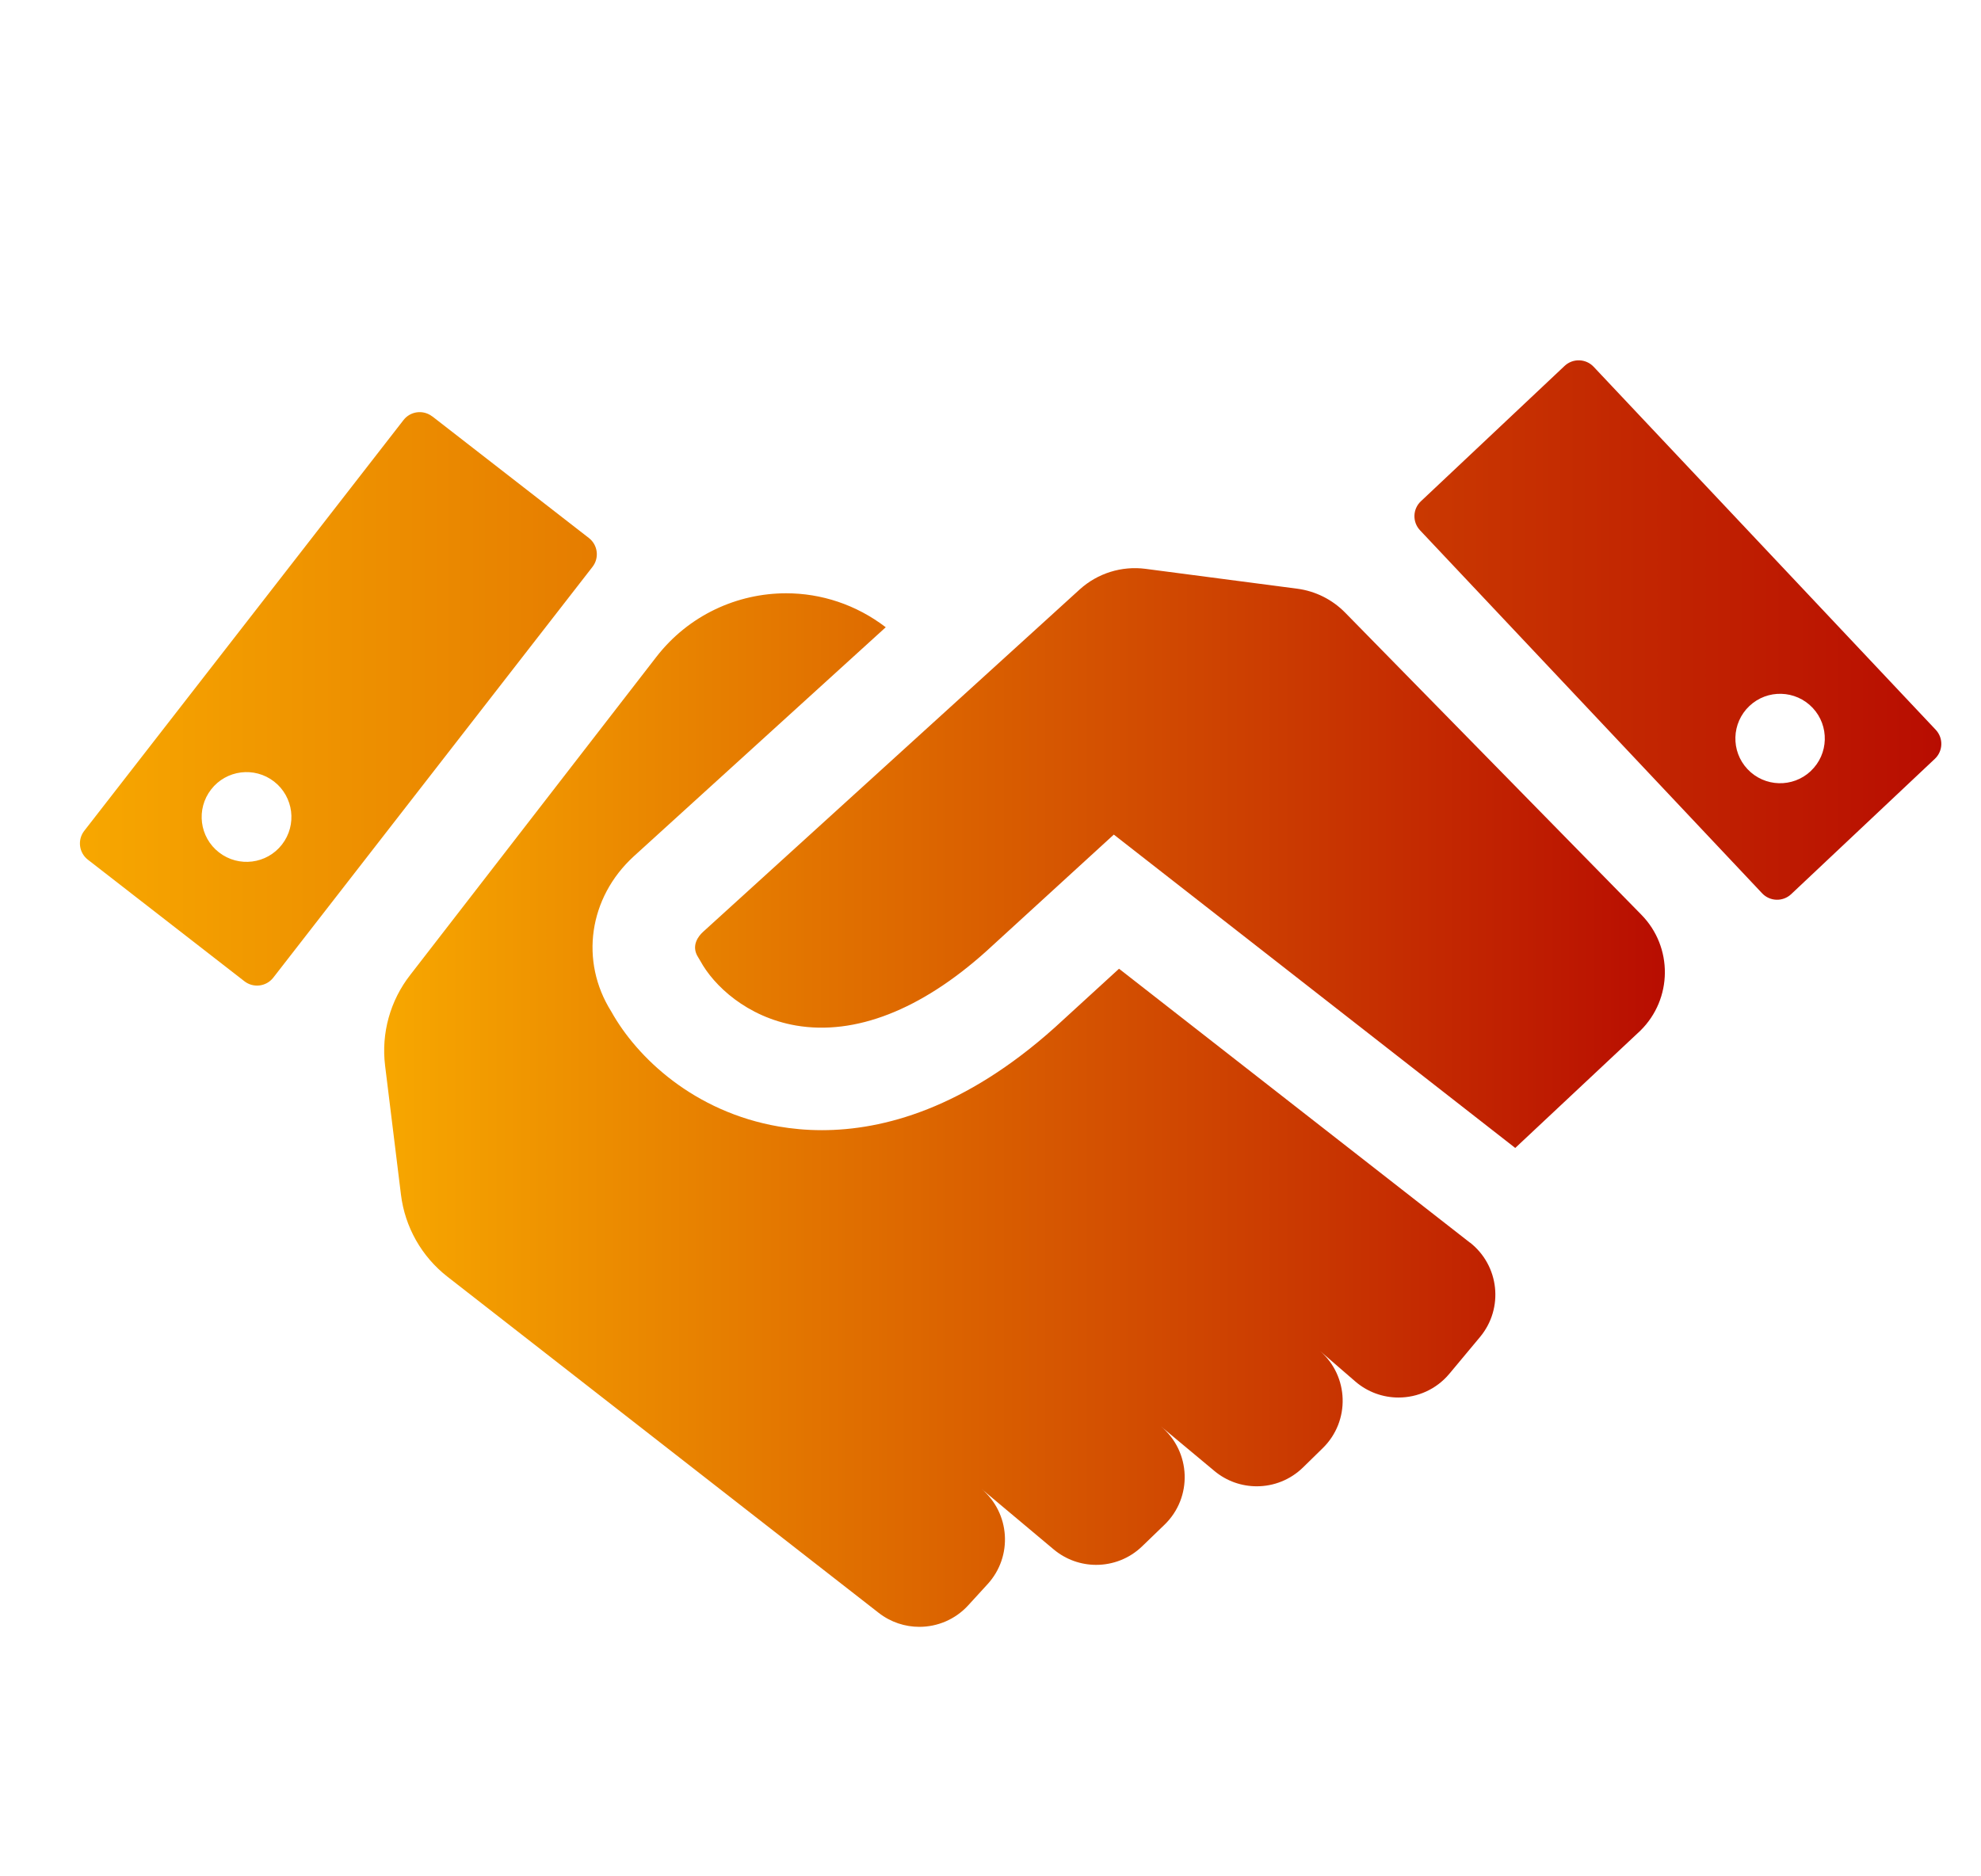
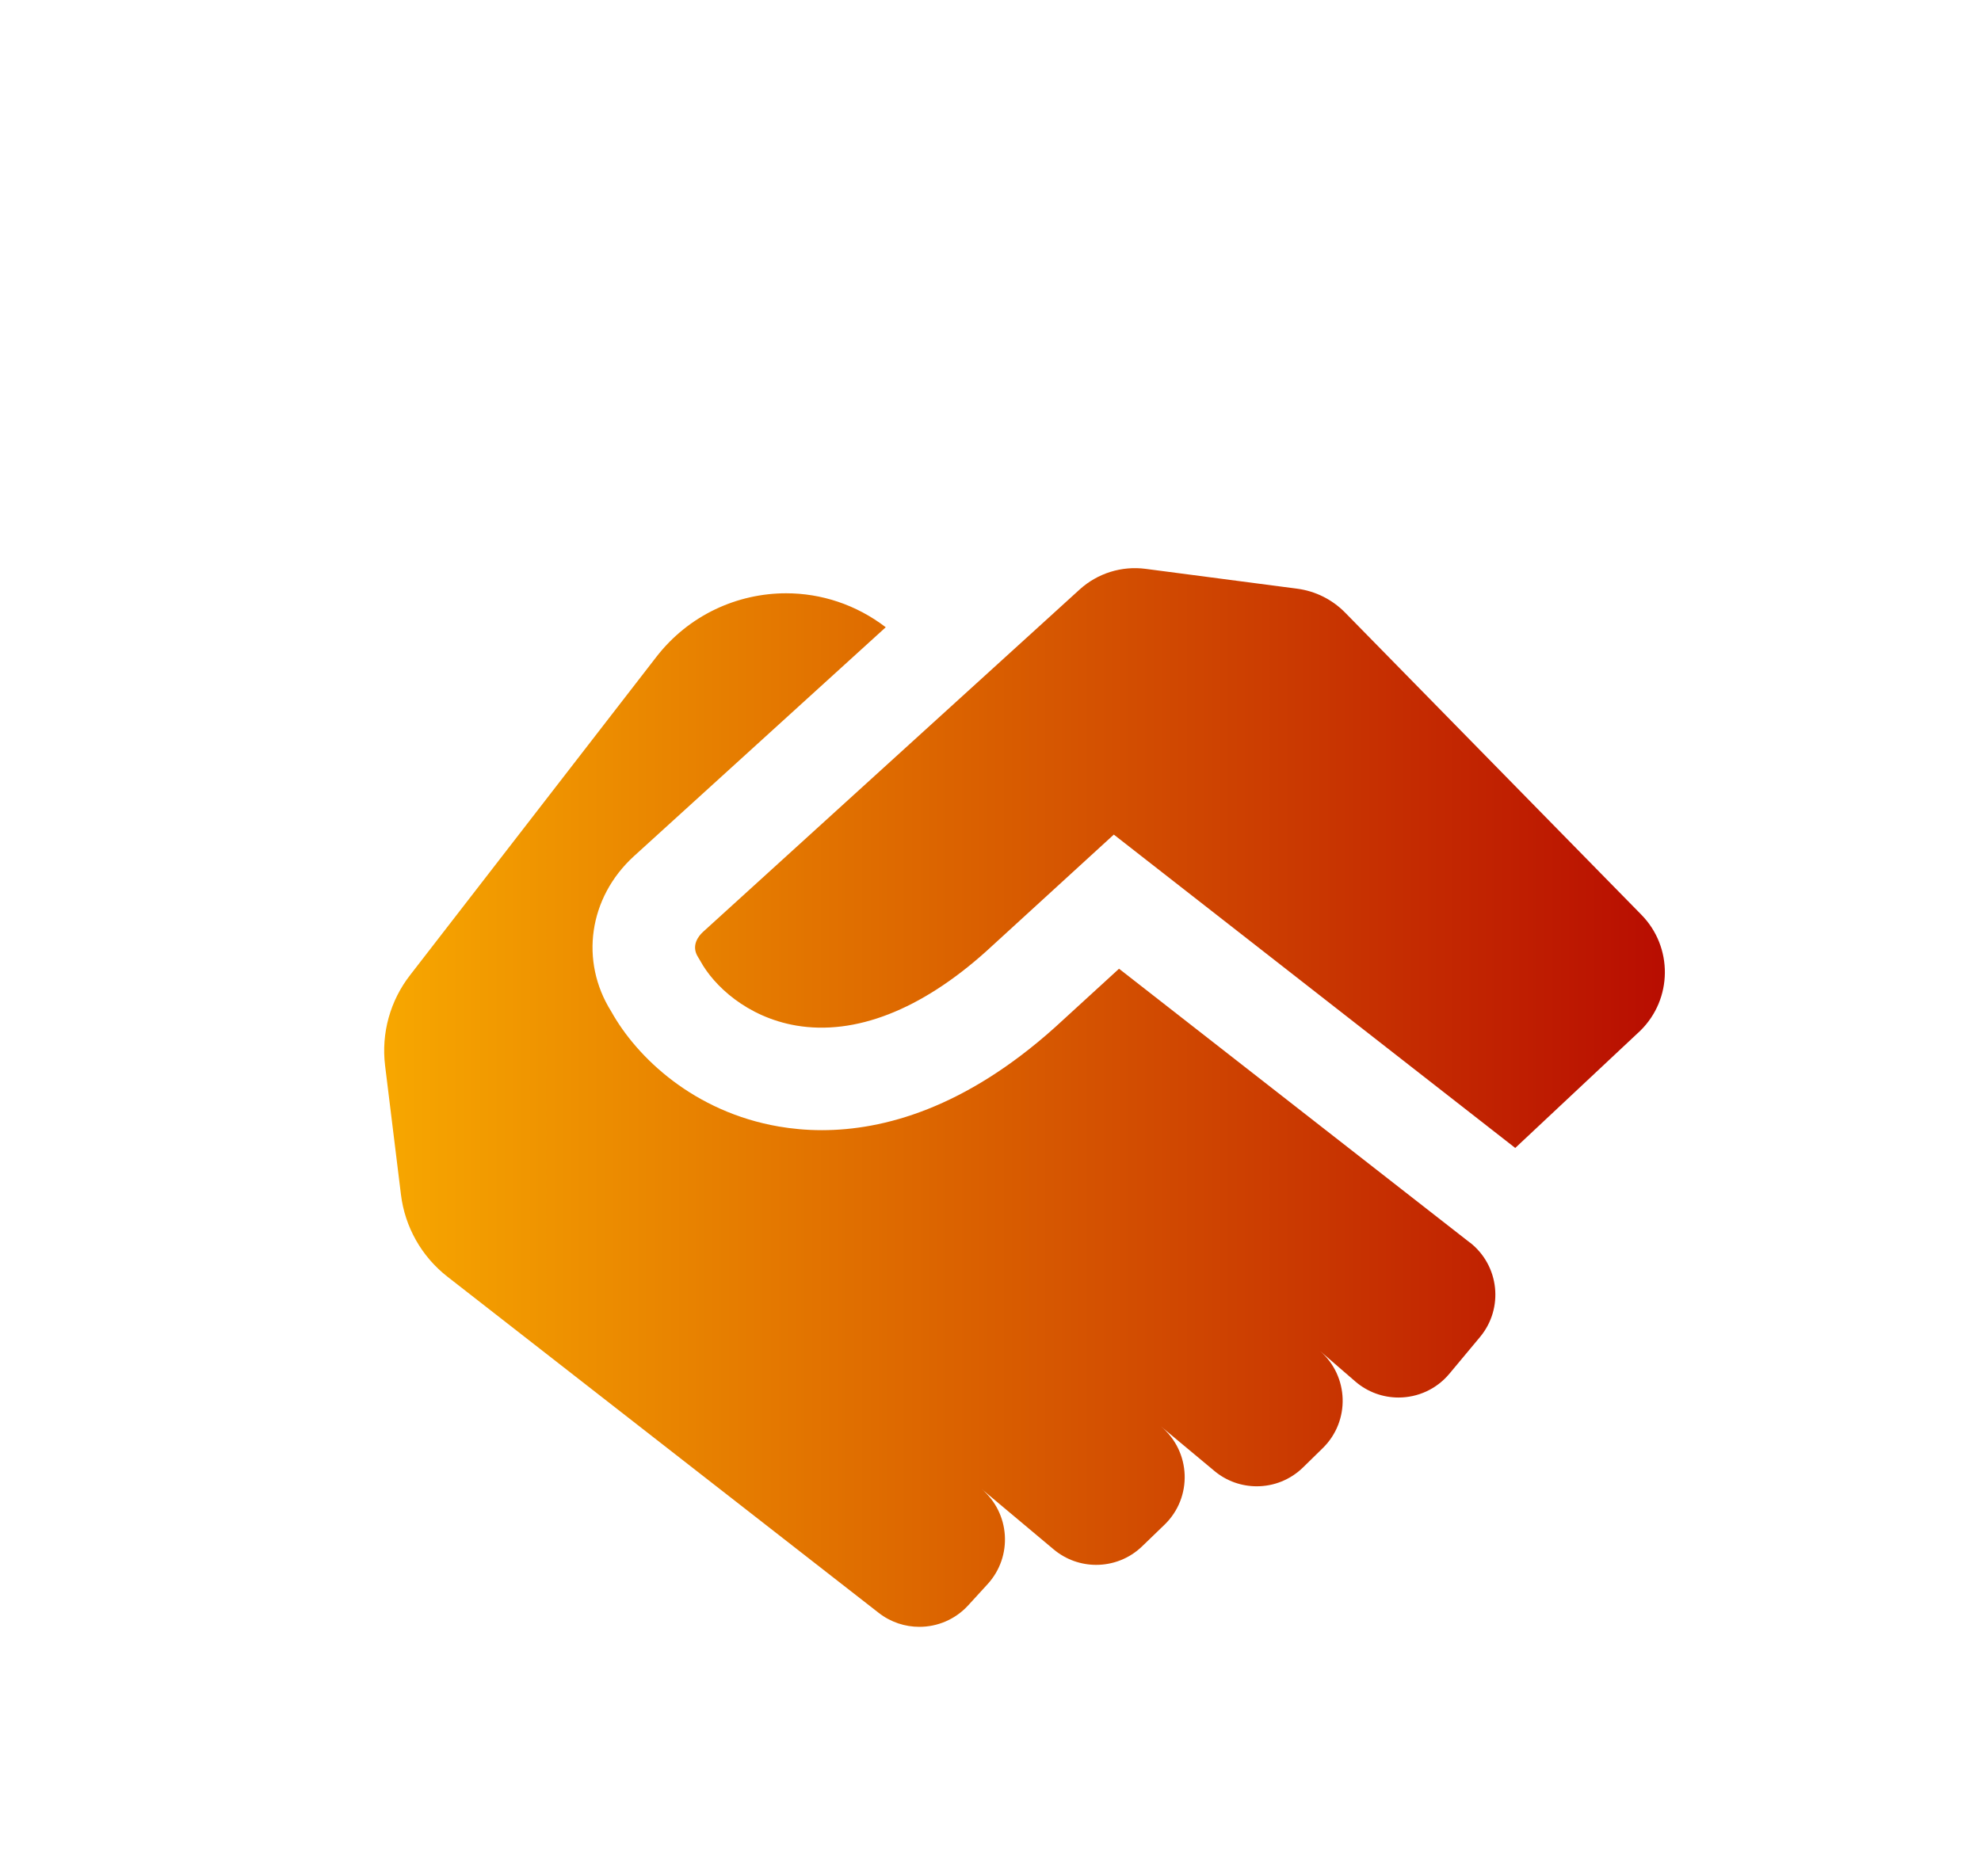
<svg xmlns="http://www.w3.org/2000/svg" xmlns:xlink="http://www.w3.org/1999/xlink" id="Layer_1" viewBox="0 0 383.14 362.94">
  <defs>
    <style>.cls-1{fill:url(#linear-gradient-2);}.cls-2{fill:url(#linear-gradient);}</style>
    <linearGradient id="linear-gradient" x1="15.45" y1="130.19" x2="375.47" y2="130.19" gradientUnits="userSpaceOnUse">
      <stop offset="0" stop-color="#f7a700" />
      <stop offset="1" stop-color="#b80d01" />
    </linearGradient>
    <linearGradient id="linear-gradient-2" x1="74.3" y1="212.31" x2="321.99" y2="212.31" xlink:href="#linear-gradient" />
  </defs>
-   <path class="cls-2" d="M374.39,141.18l-66.17-70.23c-1.5-1.59-4.01-1.67-5.61-.17l-27.8,26.19c-1.6,1.5-1.67,4.01-.17,5.61l66.17,70.23c1.5,1.59,4.01,1.67,5.61,.17l27.8-26.19c1.59-1.5,1.67-4.01,.17-5.61Zm-24.17,7.98c-3.48,3.28-8.95,3.11-12.23-.36-3.28-3.48-3.11-8.95,.36-12.23,3.48-3.28,8.95-3.11,12.23,.36,3.27,3.48,3.11,8.95-.36,12.22ZM83.6,80.56c-1.73-1.34-4.22-1.03-5.56,.7L16.29,160.73c-1.34,1.73-1.03,4.22,.7,5.57l30.29,23.53c1.73,1.34,4.22,1.03,5.57-.7l61.75-79.48c1.34-1.73,1.03-4.22-.7-5.57l-30.29-23.53Zm-29.06,82.81c-2.94,3.79-8.39,4.47-12.18,1.53-3.79-2.94-4.47-8.39-1.53-12.18,2.94-3.79,8.39-4.47,12.18-1.53,3.78,2.94,4.47,8.39,1.53,12.18Z" />
  <path class="cls-1" d="M284.29,240.38l-67.86-52.98-12.37,11.32c-17.48,15.7-33.22,19.91-45.11,19.91-3.04,0-5.84-.28-8.34-.71-16.33-2.82-27.4-13.28-32.39-22.25-6.12-9.73-4.36-22.02,4.35-30.01l48.74-44.32c-5.75-4.4-12.51-6.57-19.25-6.57-9.48,0-18.86,4.23-25.12,12.31l-47.59,61.51c-3.89,4.97-5.64,11.29-4.87,17.55l3.07,24.97c.77,6.26,4,11.97,8.97,15.85l83.42,65.04c2.33,1.82,5.11,2.71,7.87,2.71,3.48,0,6.93-1.41,9.45-4.16l3.75-4.1c4.92-5.38,4.37-13.77-1.22-18.46l14,11.74c2.39,2,5.31,2.99,8.22,2.99,3.21,0,6.42-1.2,8.89-3.59l4.31-4.16c5.49-5.29,5.17-14.17-.69-19.05l10.35,8.63c2.38,1.99,5.29,2.97,8.2,2.97,3.25,0,6.48-1.23,8.96-3.66l3.81-3.73c5.34-5.23,5.08-13.91-.56-18.81l6.83,5.91c2.42,2.09,5.4,3.12,8.37,3.12,3.66,0,7.3-1.56,9.84-4.6l5.92-7.1c4.64-5.56,3.75-13.85-1.96-18.3Zm33.17-63.42l-57.31-58.46c-2.49-2.53-5.75-4.16-9.27-4.62l-29.33-3.84c-4.61-.6-9.26,.85-12.71,3.97l-6.9,6.28-66.01,60.02c-.74,.68-2.39,2.59-.89,4.89l.41,.69c2.57,4.73,8.96,10.85,18.53,12.5,11.39,1.94,24.11-3,36.76-14.36l24.68-22.58,77.64,60.62,24.2-22.69c6.24-6.14,6.33-16.17,.2-22.42Z" />
</svg>